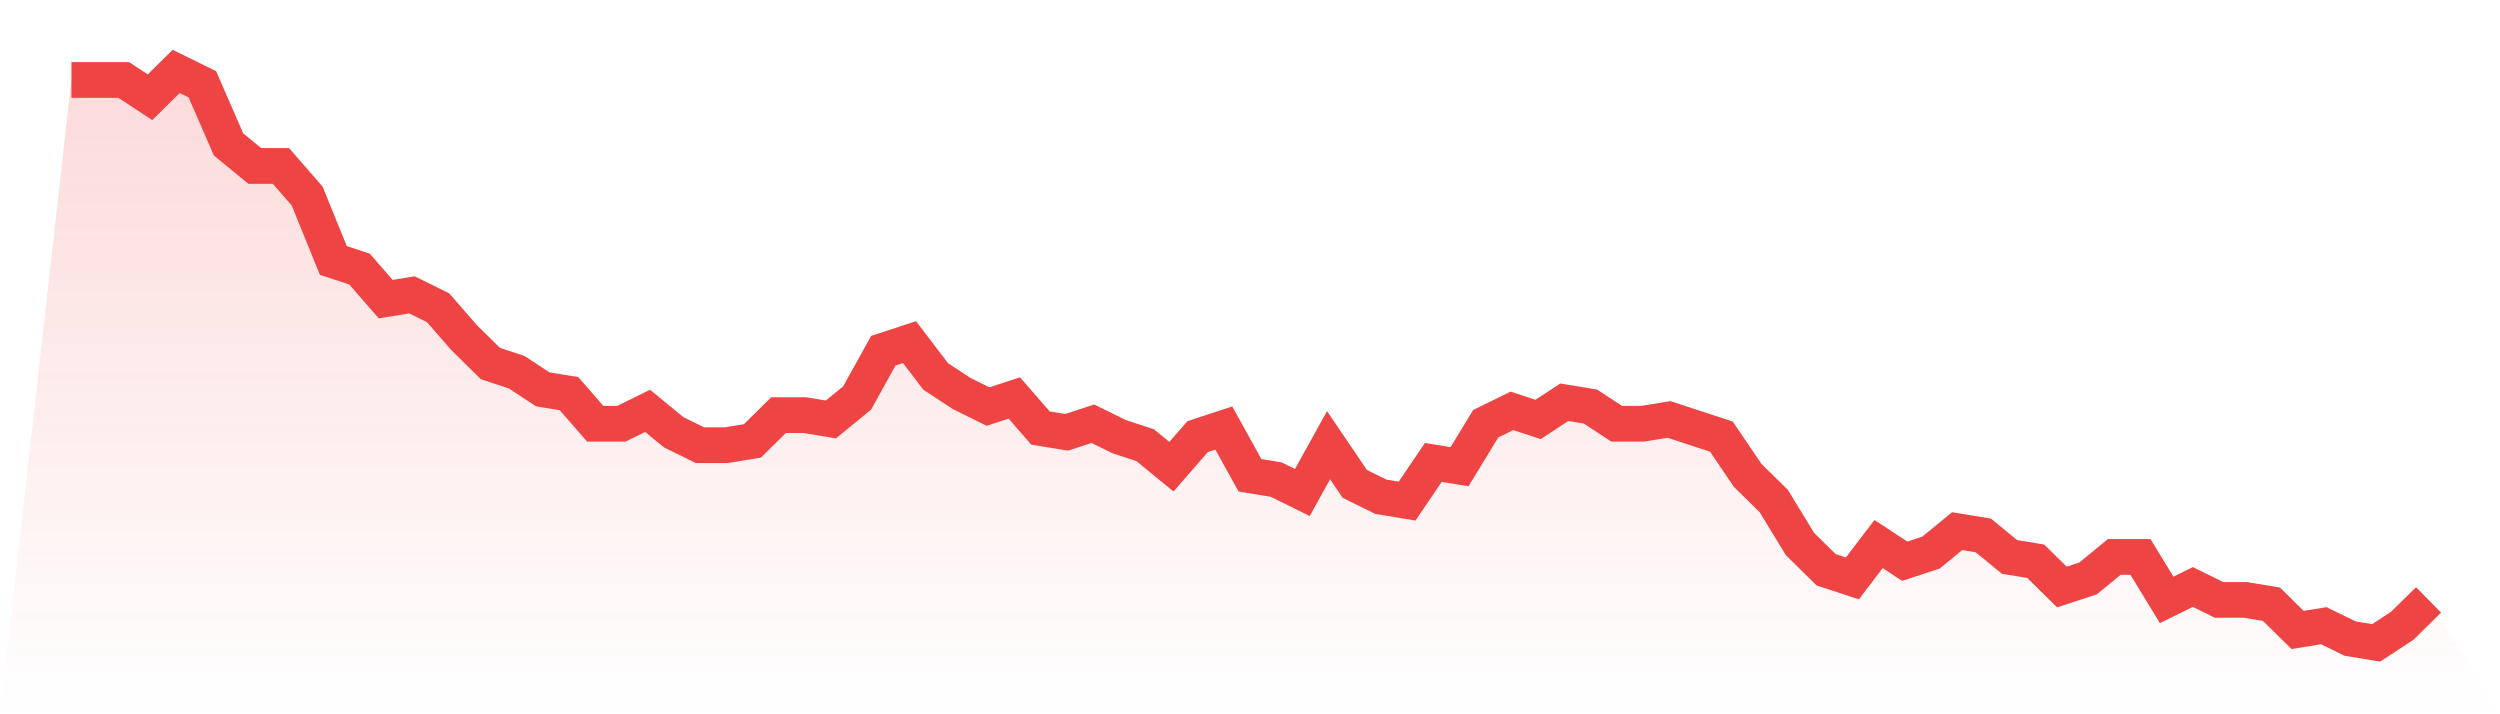
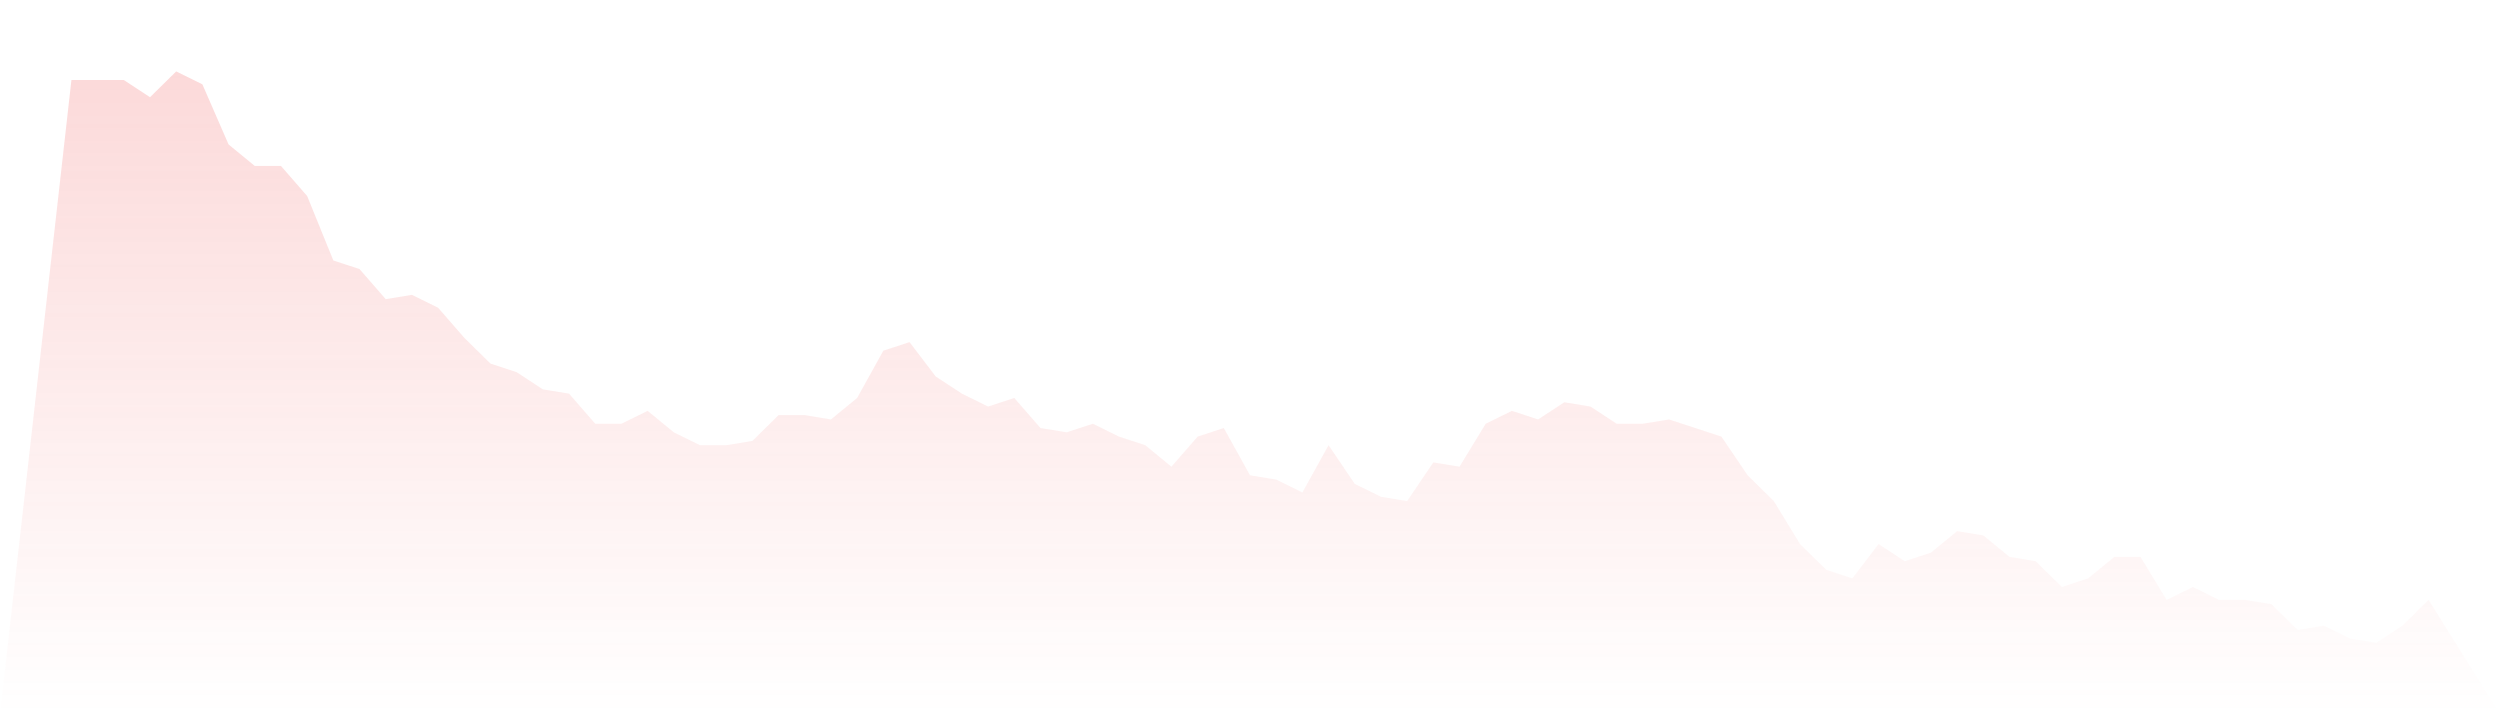
<svg xmlns="http://www.w3.org/2000/svg" viewBox="0 0 140 40">
  <defs>
    <linearGradient id="gradient" x1="0" x2="0" y1="0" y2="1">
      <stop offset="0%" stop-color="#ef4444" stop-opacity="0.2" />
      <stop offset="100%" stop-color="#ef4444" stop-opacity="0" />
    </linearGradient>
  </defs>
  <path d="M4,4.481 L4,4.481 L5.467,4.481 L6.933,4.481 L8.4,5.444 L9.867,4 L11.333,4.722 L12.8,8.09 L14.267,9.293 L15.733,9.293 L17.2,10.977 L18.667,14.586 L20.133,15.068 L21.6,16.752 L23.067,16.511 L24.533,17.233 L26,18.917 L27.467,20.361 L28.933,20.842 L30.4,21.805 L31.867,22.045 L33.333,23.729 L34.8,23.729 L36.267,23.008 L37.733,24.211 L39.2,24.932 L40.667,24.932 L42.133,24.692 L43.6,23.248 L45.067,23.248 L46.533,23.489 L48,22.286 L49.467,19.639 L50.933,19.158 L52.4,21.083 L53.867,22.045 L55.333,22.767 L56.8,22.286 L58.267,23.97 L59.733,24.211 L61.2,23.729 L62.667,24.451 L64.133,24.932 L65.6,26.135 L67.067,24.451 L68.533,23.97 L70,26.617 L71.467,26.857 L72.933,27.579 L74.4,24.932 L75.867,27.098 L77.333,27.82 L78.8,28.06 L80.267,25.895 L81.733,26.135 L83.2,23.729 L84.667,23.008 L86.133,23.489 L87.6,22.526 L89.067,22.767 L90.533,23.729 L92,23.729 L93.467,23.489 L94.933,23.97 L96.4,24.451 L97.867,26.617 L99.333,28.06 L100.8,30.466 L102.267,31.91 L103.733,32.391 L105.2,30.466 L106.667,31.429 L108.133,30.947 L109.6,29.744 L111.067,29.985 L112.533,31.188 L114,31.429 L115.467,32.872 L116.933,32.391 L118.4,31.188 L119.867,31.188 L121.333,33.594 L122.8,32.872 L124.267,33.594 L125.733,33.594 L127.2,33.835 L128.667,35.278 L130.133,35.038 L131.6,35.759 L133.067,36 L134.533,35.038 L136,33.594 L140,40 L0,40 z" fill="url(#gradient)" />
-   <path d="M4,4.481 L4,4.481 L5.467,4.481 L6.933,4.481 L8.4,5.444 L9.867,4 L11.333,4.722 L12.8,8.09 L14.267,9.293 L15.733,9.293 L17.2,10.977 L18.667,14.586 L20.133,15.068 L21.6,16.752 L23.067,16.511 L24.533,17.233 L26,18.917 L27.467,20.361 L28.933,20.842 L30.4,21.805 L31.867,22.045 L33.333,23.729 L34.8,23.729 L36.267,23.008 L37.733,24.211 L39.2,24.932 L40.667,24.932 L42.133,24.692 L43.6,23.248 L45.067,23.248 L46.533,23.489 L48,22.286 L49.467,19.639 L50.933,19.158 L52.4,21.083 L53.867,22.045 L55.333,22.767 L56.8,22.286 L58.267,23.97 L59.733,24.211 L61.2,23.729 L62.667,24.451 L64.133,24.932 L65.6,26.135 L67.067,24.451 L68.533,23.97 L70,26.617 L71.467,26.857 L72.933,27.579 L74.4,24.932 L75.867,27.098 L77.333,27.82 L78.8,28.06 L80.267,25.895 L81.733,26.135 L83.2,23.729 L84.667,23.008 L86.133,23.489 L87.6,22.526 L89.067,22.767 L90.533,23.729 L92,23.729 L93.467,23.489 L94.933,23.97 L96.4,24.451 L97.867,26.617 L99.333,28.06 L100.8,30.466 L102.267,31.91 L103.733,32.391 L105.2,30.466 L106.667,31.429 L108.133,30.947 L109.6,29.744 L111.067,29.985 L112.533,31.188 L114,31.429 L115.467,32.872 L116.933,32.391 L118.4,31.188 L119.867,31.188 L121.333,33.594 L122.8,32.872 L124.267,33.594 L125.733,33.594 L127.2,33.835 L128.667,35.278 L130.133,35.038 L131.6,35.759 L133.067,36 L134.533,35.038 L136,33.594" fill="none" stroke="#ef4444" stroke-width="2" />
</svg>